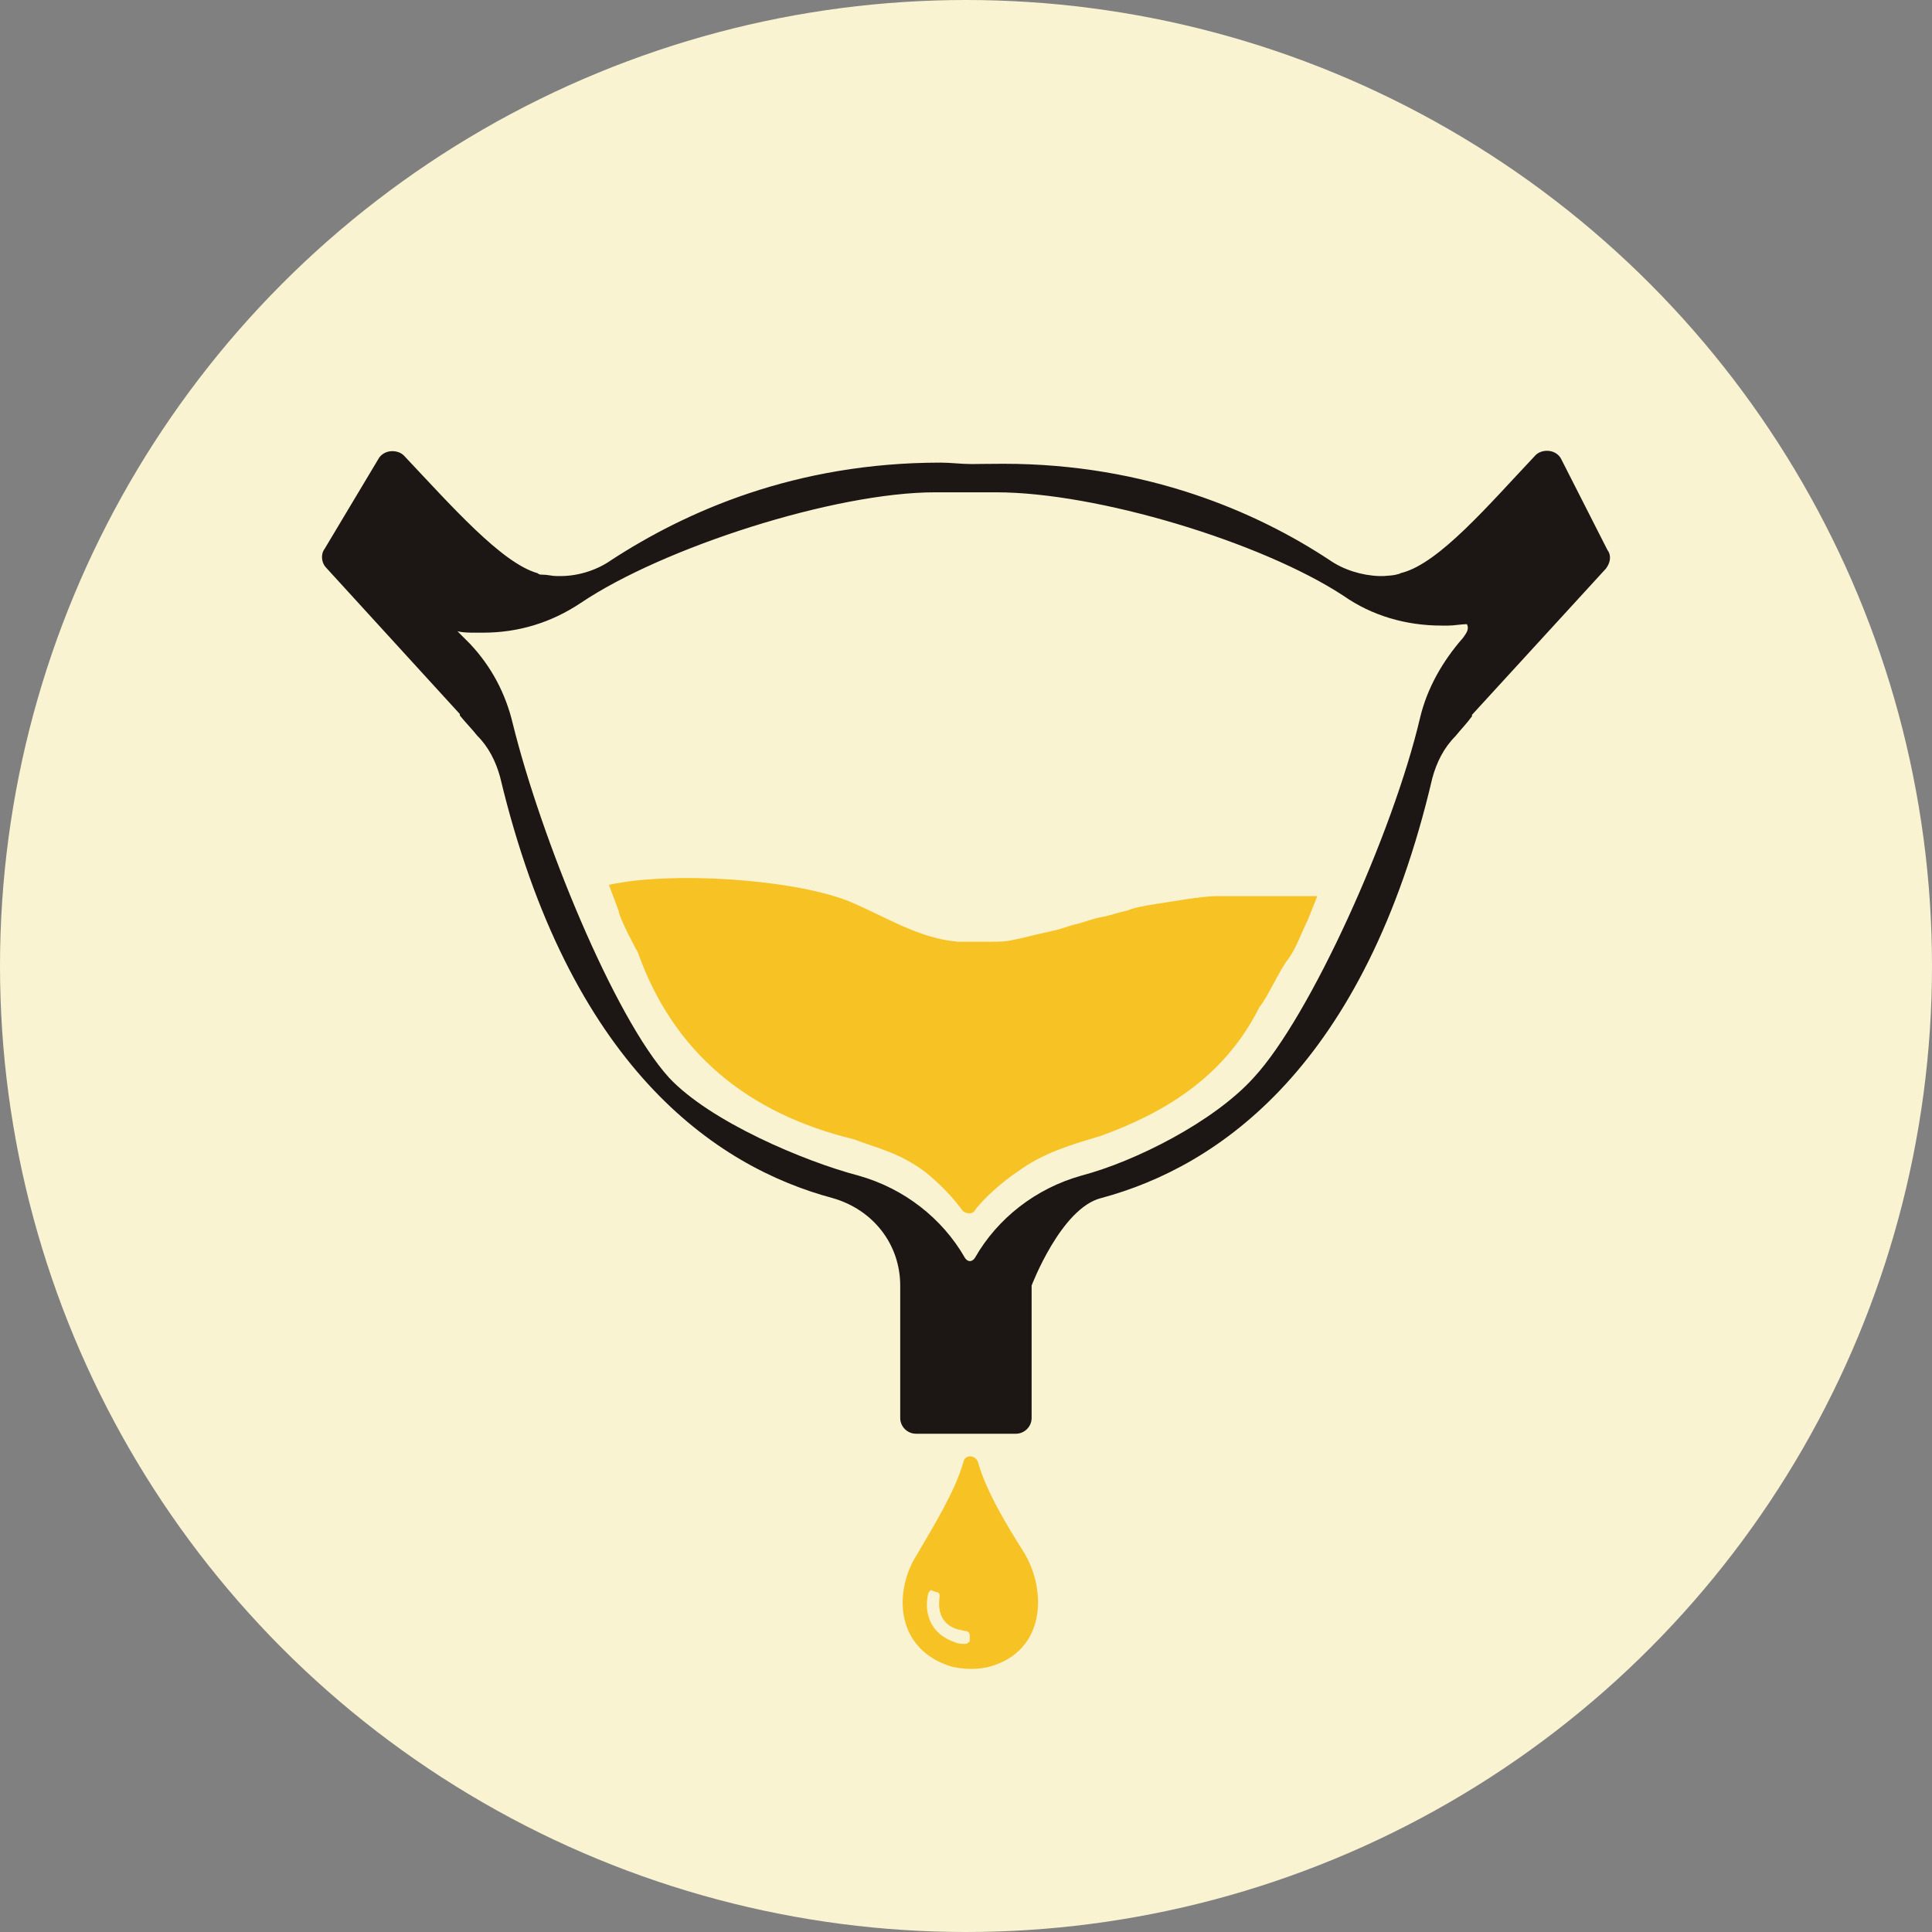
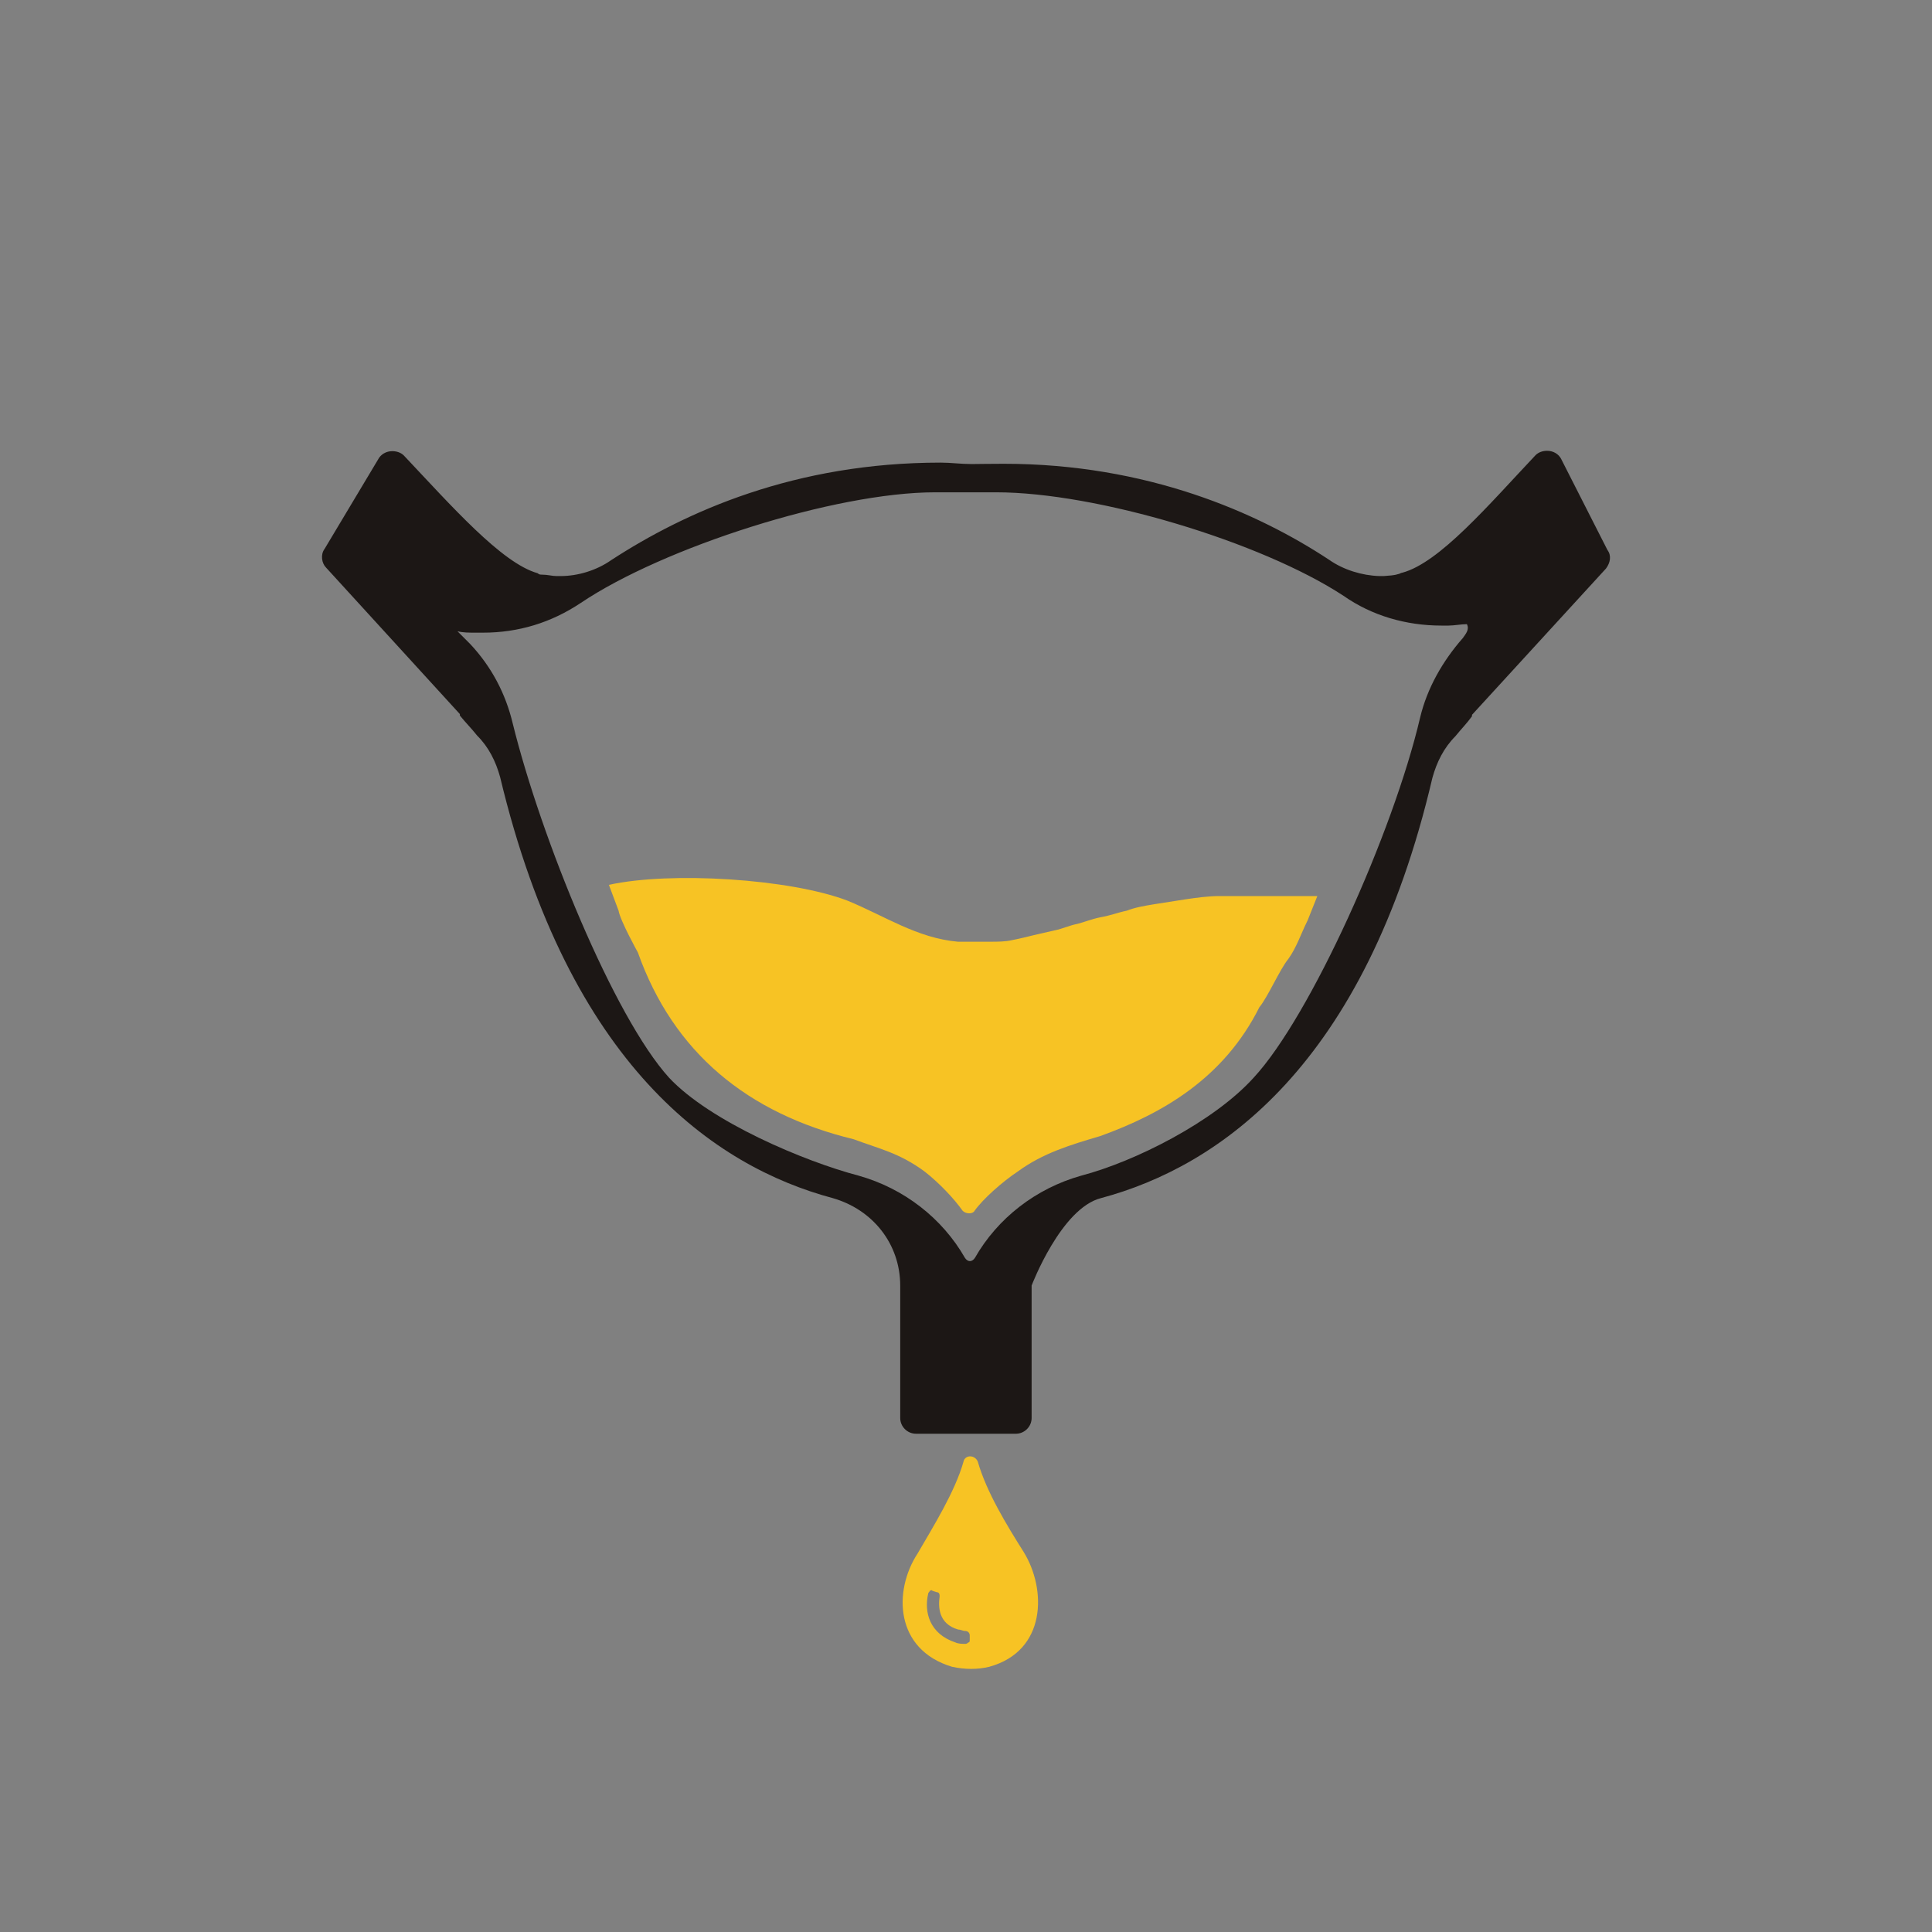
<svg xmlns="http://www.w3.org/2000/svg" fill="none" viewBox="0 0 60 60" height="60" width="60">
  <rect x="0" y="0" width="60" height="60" fill="#808080" stroke="none" />
-   <circle fill="#F9F3D2" r="30" cy="30" cx="30" />
  <path fill="#F7C324" d="M29.566 51.763C29.966 51.851 30.367 51.851 30.723 51.763C32.505 51.272 32.505 49.358 31.793 48.201C31.258 47.354 30.635 46.331 30.367 45.395C30.279 45.173 29.966 45.173 29.922 45.395C29.656 46.331 28.987 47.4 28.497 48.245C27.74 49.402 27.784 51.228 29.566 51.763ZM28.827 49.492C28.827 49.448 28.871 49.448 28.871 49.404C28.915 49.404 28.915 49.36 28.959 49.404L29.093 49.448C29.181 49.448 29.181 49.536 29.181 49.582C29.137 49.895 29.137 50.429 29.76 50.608C29.85 50.608 29.894 50.652 29.982 50.652C30.055 50.652 30.116 50.711 30.116 50.786V50.92C30.116 50.964 30.116 51.008 30.072 51.008C30.043 51.037 30.013 51.052 29.984 51.052C29.896 51.052 29.762 51.052 29.672 51.008C28.871 50.742 28.693 50.073 28.825 49.494L28.827 49.492Z" />
  <path fill="#1C1715" d="M48.491 14.266C48.403 14.088 48.225 14 48.046 14C47.912 14 47.78 14.044 47.69 14.134C46.22 15.692 44.707 17.474 43.549 17.786C43.505 17.786 43.461 17.83 43.415 17.83C43.281 17.874 43.149 17.874 42.971 17.89H42.837C42.302 17.874 41.723 17.698 41.279 17.386C39.052 15.916 35.622 14.403 31.169 14.403C30.857 14.403 30.234 14.411 30.234 14.411H30.151C29.838 14.411 29.526 14.367 29.211 14.367C24.697 14.367 21.302 15.883 18.976 17.399C18.53 17.712 17.949 17.89 17.412 17.89H17.278C17.144 17.89 17.009 17.846 16.831 17.846C16.787 17.846 16.741 17.846 16.697 17.802C15.579 17.489 14.015 15.705 12.541 14.145C12.451 14.055 12.317 14.011 12.182 14.011C12.004 14.011 11.824 14.101 11.736 14.279L10.081 17.045C9.947 17.223 9.991 17.492 10.125 17.626L14.281 22.176V22.22C14.46 22.442 14.64 22.62 14.818 22.844C15.177 23.201 15.399 23.648 15.533 24.138C17.678 33.103 22.193 36.225 25.856 37.207C27.108 37.563 27.957 38.635 27.957 39.928V44.036C27.957 44.304 28.177 44.526 28.448 44.526H31.548C31.816 44.526 32.038 44.306 32.038 44.036V39.924C32.038 39.924 32.951 37.519 34.197 37.207C37.849 36.228 42.39 33.11 44.484 24.158C44.619 23.667 44.841 23.223 45.197 22.866C45.376 22.644 45.554 22.466 45.714 22.244V22.2L49.875 17.657C50.009 17.478 50.053 17.256 49.919 17.078L48.493 14.273L48.491 14.266ZM45.422 19.824C44.806 20.528 44.322 21.366 44.102 22.29C43.266 25.856 40.691 31.577 38.931 33.471C37.699 34.835 35.253 36.072 33.578 36.511C32.17 36.907 30.98 37.832 30.276 39.066C30.188 39.198 30.056 39.198 29.968 39.066C29.264 37.834 28.074 36.907 26.666 36.511C24.991 36.072 22.059 34.837 20.78 33.471C19.062 31.577 16.803 26.032 15.923 22.466C15.703 21.542 15.263 20.704 14.602 20L14.207 19.604C14.383 19.648 14.559 19.648 14.779 19.648H14.999C16.099 19.648 17.113 19.34 18.037 18.724C20.591 17.005 25.918 15.289 29.044 15.289H30.938C34.065 15.289 39.171 16.829 41.725 18.504C42.605 19.12 43.664 19.428 44.764 19.428H44.984C45.16 19.428 45.38 19.384 45.556 19.384C45.644 19.56 45.512 19.692 45.424 19.824H45.422Z" />
  <path fill="#F7C324" d="M40.911 27.828H37.879C37.524 27.828 37.167 27.878 36.813 27.93C36.508 27.979 36.154 28.032 35.849 28.081C35.544 28.131 35.24 28.183 34.987 28.284C34.734 28.334 34.479 28.435 34.174 28.487C33.921 28.537 33.666 28.639 33.463 28.691C33.21 28.74 33.007 28.842 32.752 28.894C32.548 28.943 32.296 28.995 32.093 29.045C31.889 29.095 31.686 29.147 31.433 29.196C31.23 29.246 30.978 29.246 30.774 29.246H29.748C28.482 29.134 27.482 28.448 26.32 27.971C24.527 27.286 20.809 27.058 18.91 27.48L19.21 28.28C19.262 28.595 19.81 29.58 19.81 29.58C20.91 32.68 23.21 34.58 26.511 35.38C27.311 35.68 27.919 35.799 28.711 36.38C29.185 36.75 29.633 37.232 29.896 37.602C30 37.707 30.211 37.707 30.266 37.602C30.529 37.232 31.134 36.696 31.611 36.38C32.389 35.81 33.247 35.555 34.127 35.294L34.174 35.28C36.111 34.58 38.011 33.48 39.111 31.28C39.374 30.965 39.748 30.098 40.011 29.78C40.274 29.41 40.389 29.026 40.611 28.58L40.911 27.828Z" />
</svg>